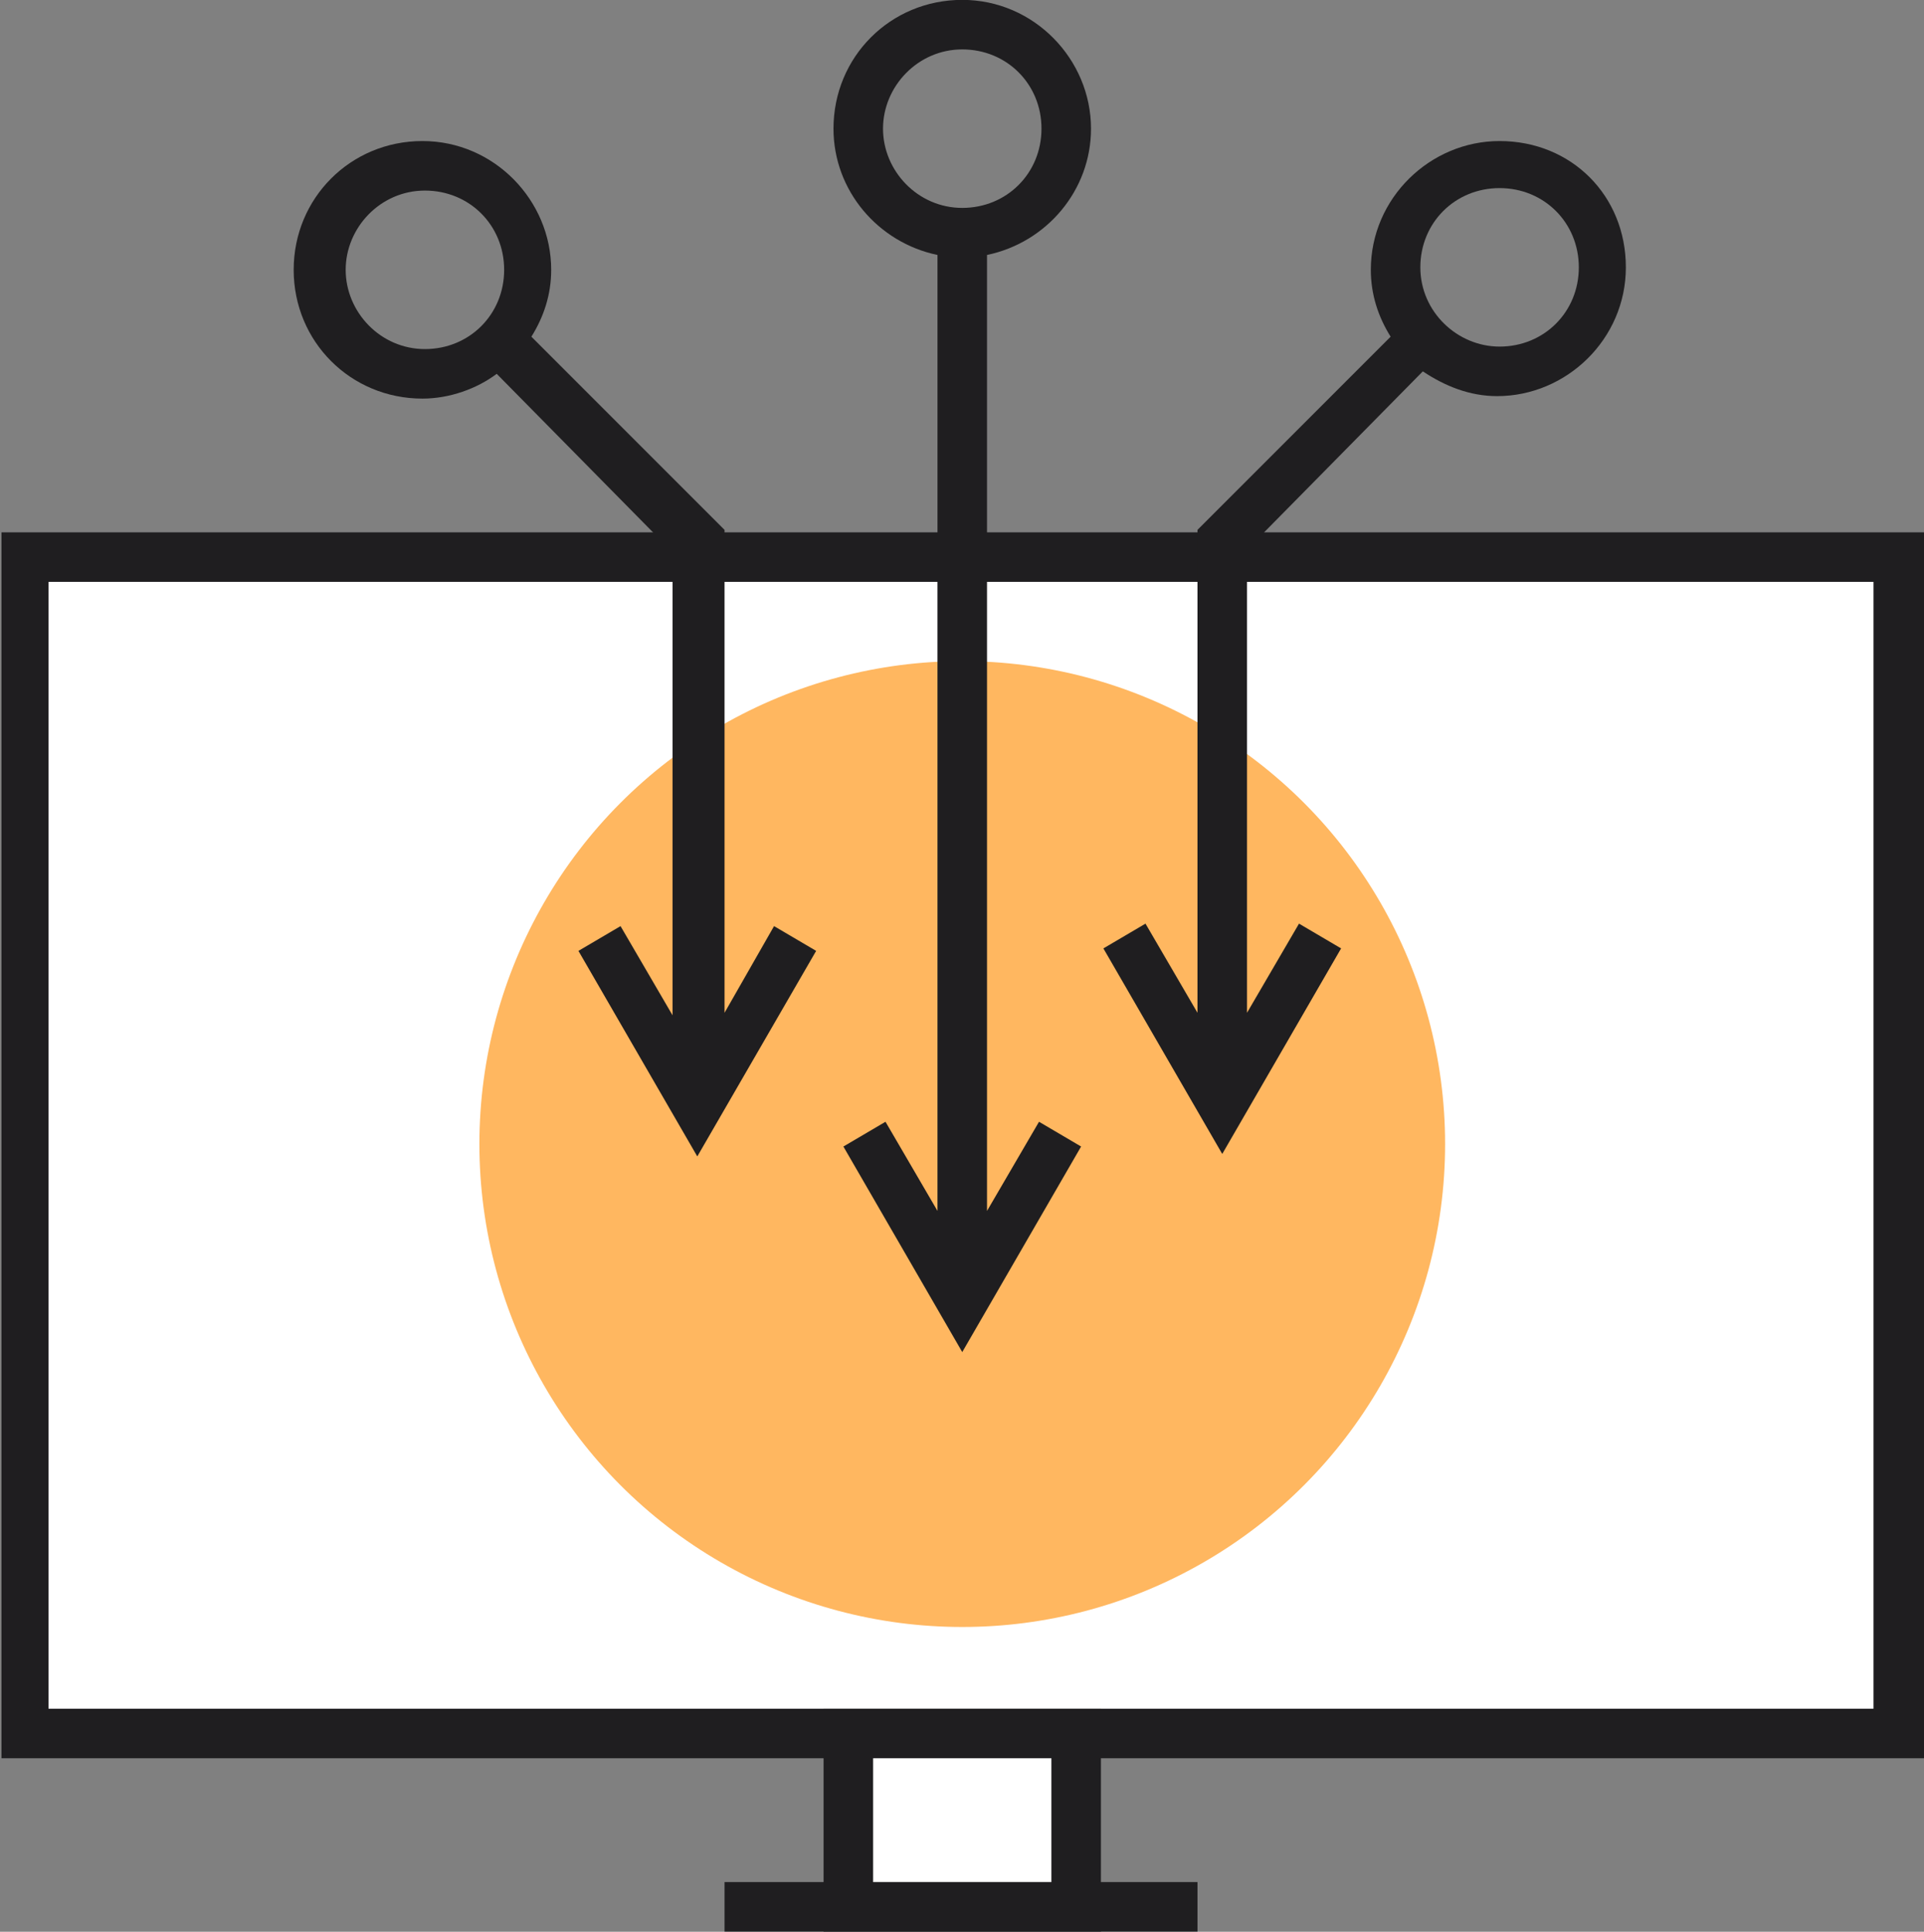
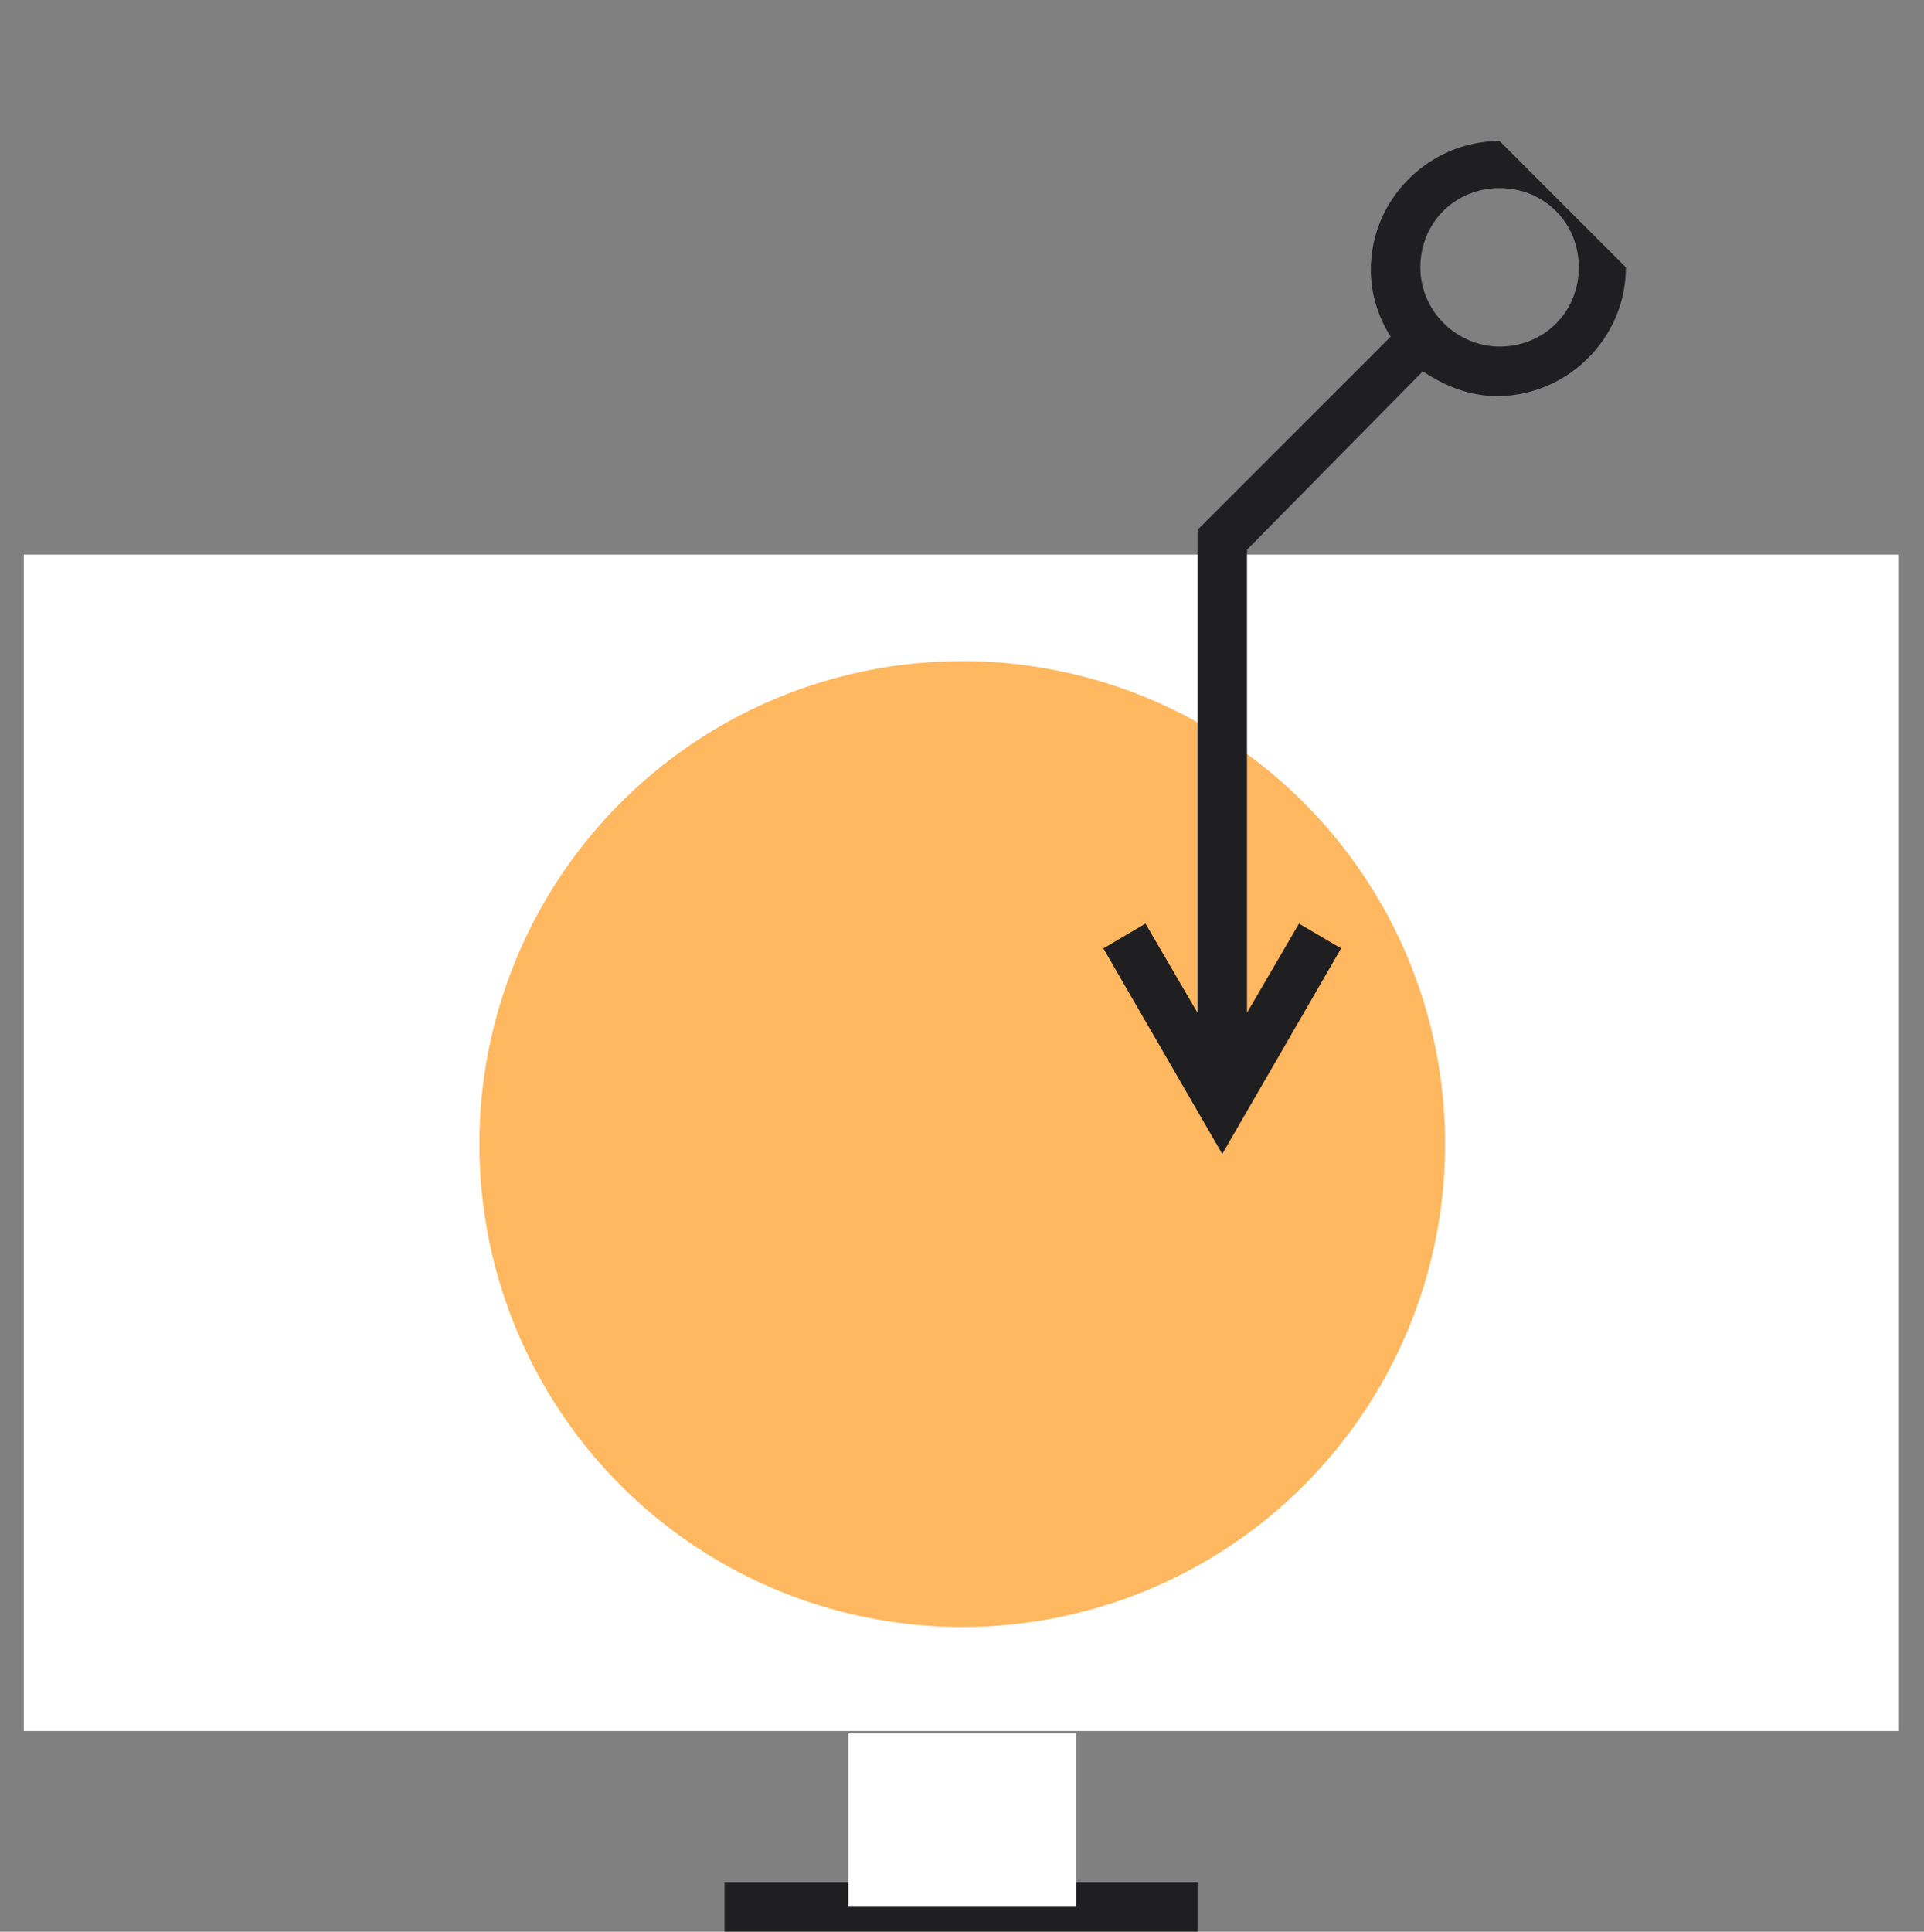
<svg xmlns="http://www.w3.org/2000/svg" version="1.1" id="Warstwa_1" x="0px" y="0px" width="77.7px" height="78px" viewBox="0 0 77.7 78" style="enable-background:new 0 0 77.7 78;" xml:space="preserve">
  <rect x="0" y="0" width="77.7" height="78" fill="#808080" stroke="none" />
  <style type="text/css">
	.st0{fill:#FF7D5F;}
	.st1{fill:#FFFFFF;}
	.st2{fill:#2B292C;}
	.st3{fill:#FFB760;}
	.st4{fill:#666666;}
	.st5{fill:#1F1E20;}
	.st6{fill:#FEFDFF;}
	.st7{fill:none;}
	.st8{fill:#F37C61;}
	.st9{clip-path:url(#SVGID_2_);}
	.st10{fill:#E5E3E7;}
	.st11{clip-path:url(#SVGID_4_);}
	.st12{fill:#393991;}
	.st13{fill:#E57A6A;}
	.st14{fill:#FFFFFF;stroke:#1F1E20;stroke-width:2;stroke-miterlimit:10;}
	.st15{fill:none;stroke:#1F1E20;stroke-width:2;stroke-miterlimit:10;}
	.st16{clip-path:url(#SVGID_6_);fill:#FFB760;}
	.st17{fill:none;stroke:#000000;stroke-width:2;stroke-linecap:round;stroke-linejoin:round;}
	.st18{fill:none;stroke:#2B292C;stroke-width:2;stroke-miterlimit:10;}
</style>
  <g id="Group_451" transform="translate(-253.44 300.895)">
    <g id="Rectangle_153">
      <rect x="254.4" y="-278.5" class="st1" width="75.7" height="47.5" />
-       <path class="st5" d="M331.2-229.9h-77.7v-49.5h77.7V-229.9z M255.4-231.9h73.7v-45.5h-73.7V-231.9z" />
    </g>
    <g id="Line_273">
      <rect x="282.7" y="-224.9" class="st5" width="19.1" height="2" />
    </g>
    <g id="Rectangle_154">
      <rect x="287.7" y="-230.9" class="st1" width="9.2" height="7" />
-       <path class="st5" d="M297.9-222.9h-11.2v-9h11.2V-222.9z M288.7-224.9h7.2v-5h-7.2V-224.9z" />
    </g>
    <g id="Ellipse_165">
      <circle class="st3" cx="292.3" cy="-254.7" r="19.5" />
    </g>
    <g>
-       <path class="st5" d="M297.5-295.7c0-2.8-2.3-5.2-5.2-5.2s-5.2,2.3-5.2,5.2c0,2.5,1.8,4.6,4.2,5.1v38.6l-2.1-3.6l-1.7,1l4.8,8.3    l4.8-8.3l-1.7-1l-2.1,3.6v-38.6C295.7-291.1,297.5-293.2,297.5-295.7z M289.1-295.7c0-1.7,1.4-3.2,3.2-3.2s3.2,1.4,3.2,3.2    s-1.4,3.2-3.2,3.2S289.1-294,289.1-295.7z" />
-       <path class="st5" d="M314-295.2c-2.8,0-5.2,2.3-5.2,5.2c0,1,0.3,1.9,0.8,2.7l-7.8,7.8v19.5l-2.1-3.6l-1.7,1l4.8,8.3l4.8-8.3    l-1.7-1l-2.1,3.6v-18.7l7.1-7.2c0.9,0.6,1.9,1,3,1c2.8,0,5.2-2.3,5.2-5.2S316.9-295.2,314-295.2z M314-286.9    c-1.7,0-3.2-1.4-3.2-3.2s1.4-3.2,3.2-3.2s3.2,1.4,3.2,3.2S315.8-286.9,314-286.9z" />
-       <path class="st5" d="M282.7-260v-19.5l-7.8-7.8c0.5-0.8,0.8-1.7,0.8-2.7c0-2.8-2.3-5.2-5.2-5.2s-5.2,2.3-5.2,5.2s2.3,5.2,5.2,5.2    c1.1,0,2.2-0.4,3-1l7.1,7.2v18.7l-2.1-3.6l-1.7,1l4.8,8.3l4.8-8.3l-1.7-1L282.7-260z M267.4-290c0-1.7,1.4-3.2,3.2-3.2    s3.2,1.4,3.2,3.2s-1.4,3.2-3.2,3.2S267.4-288.3,267.4-290z" />
+       <path class="st5" d="M314-295.2c-2.8,0-5.2,2.3-5.2,5.2c0,1,0.3,1.9,0.8,2.7l-7.8,7.8v19.5l-2.1-3.6l-1.7,1l4.8,8.3l4.8-8.3    l-1.7-1l-2.1,3.6v-18.7l7.1-7.2c0.9,0.6,1.9,1,3,1c2.8,0,5.2-2.3,5.2-5.2z M314-286.9    c-1.7,0-3.2-1.4-3.2-3.2s1.4-3.2,3.2-3.2s3.2,1.4,3.2,3.2S315.8-286.9,314-286.9z" />
    </g>
  </g>
</svg>